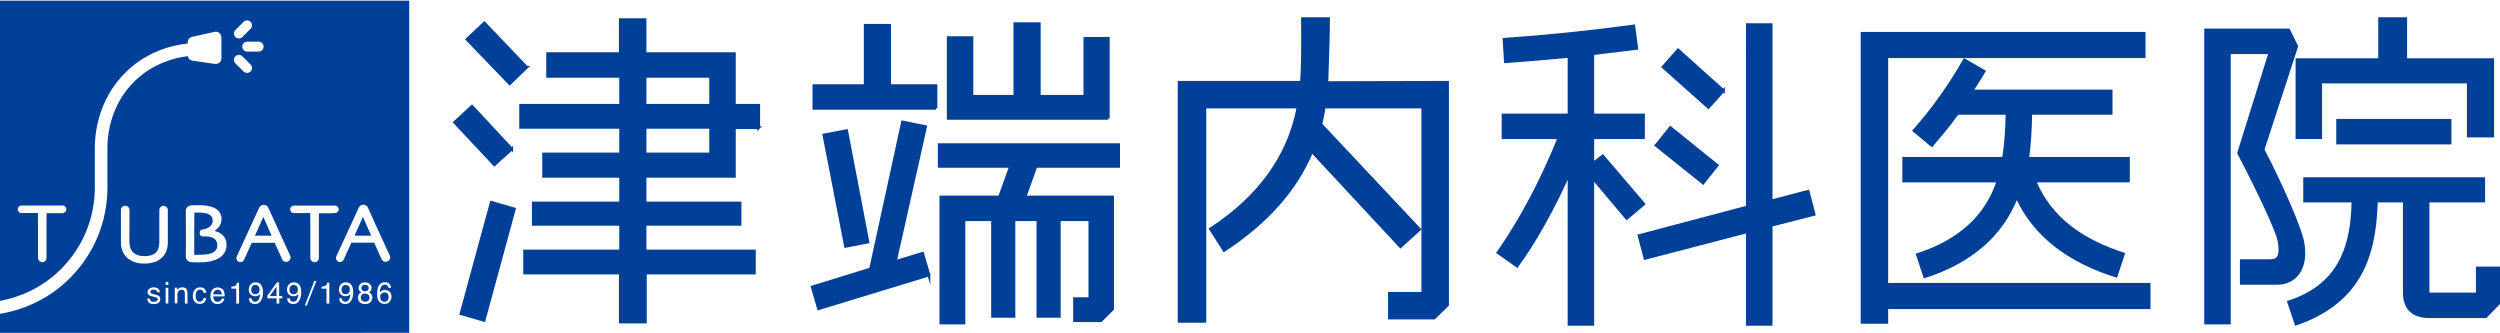
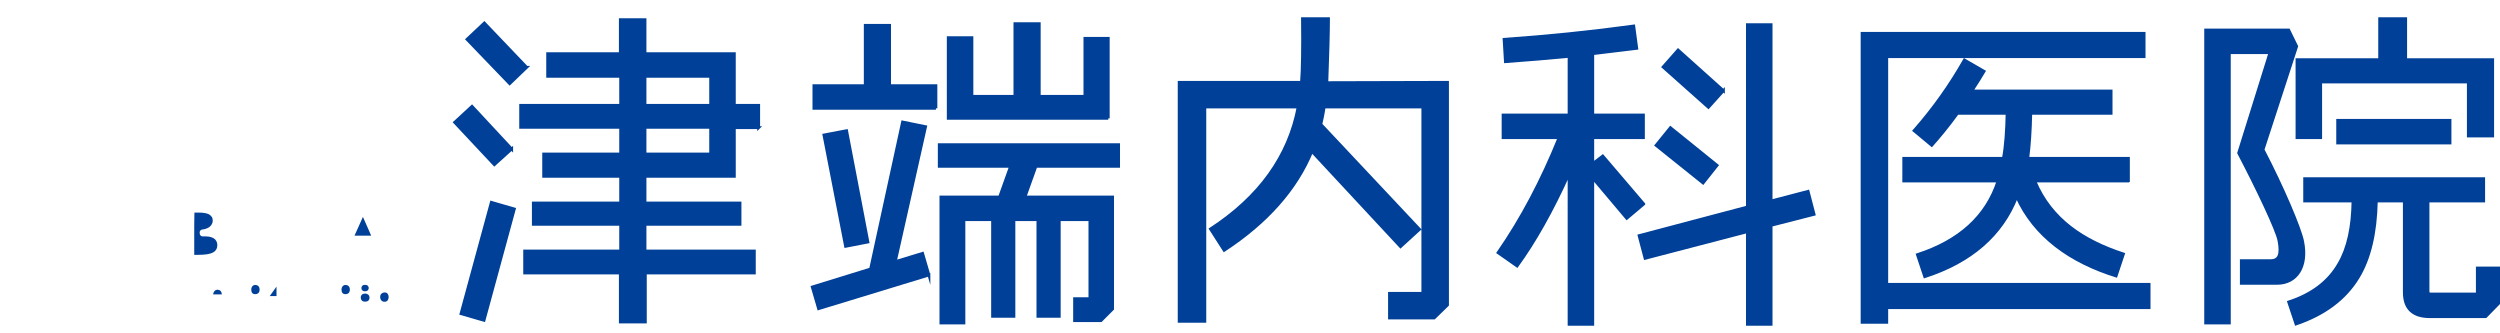
<svg xmlns="http://www.w3.org/2000/svg" id="a" viewBox="0 0 300 40">
  <g>
    <path d="M43.55,26.03c-.15,.32-.31,.7-.5,1.12-.2,.45-.37,.82-.51,1.13h2c-.15-.35-.31-.72-.48-1.1-.16-.37-.33-.76-.51-1.15Z" style="fill:#004098;" />
    <path d="M25.79,28.71c-.1-.1-.24-.18-.42-.24-.18-.06-.38-.1-.6-.1-.18,0-.33,0-.44,0h-.01c-.18,0-.33-.13-.35-.31v-.11c-.03-.1,0-.19,.06-.27,.06-.08,.15-.13,.25-.14,.13-.01,.25-.04,.36-.07,.17-.05,.33-.12,.46-.21,.12-.09,.23-.2,.31-.34,.08-.13,.12-.29,.12-.46s-.04-.33-.13-.45c-.09-.13-.21-.23-.36-.31-.13-.06-.3-.11-.5-.14-.2-.03-.42-.05-.65-.05-.15,0-.29,0-.42,0-.06,0-.1,0-.14,0,0,.44-.01,.91-.02,1.41,0,.54,0,.93,0,1.17,0,.56,0,1.13,0,1.69,0,.4,0,.66,0,.8,.05,0,.1,0,.15,0,.11,0,.21,0,.31,0,.37,0,.72-.02,1.03-.06,.31-.04,.57-.12,.77-.23,.17-.09,.29-.21,.38-.36,.09-.15,.13-.32,.13-.52,0-.15-.03-.29-.08-.4-.05-.12-.14-.24-.24-.35Z" style="fill:#004098;" />
    <g>
      <path d="M46.13,35.1c-.14,0-.26,.05-.36,.14-.1,.09-.15,.23-.15,.41,0,.16,.05,.29,.14,.4,.09,.11,.22,.16,.39,.16s.29-.06,.37-.17c.08-.11,.12-.24,.12-.4,0-.13-.04-.25-.11-.37s-.21-.18-.4-.18Z" style="fill:#004098;" />
-       <path d="M35.25,34.19c-.16,0-.28,.05-.37,.16-.09,.1-.14,.24-.14,.42,0,.16,.04,.29,.12,.39,.08,.1,.21,.14,.38,.14,.13,0,.24-.04,.34-.12s.16-.23,.16-.43c0-.19-.05-.32-.14-.41s-.21-.14-.36-.14Z" style="fill:#004098;" />
-       <path d="M0,.08V36.11c2.1-.4,4.9-1.39,7.34-3.84,2.61-2.62,4.04-6.1,4.04-9.79v-4.69c-.02-1.29,.21-5.8,3.84-9.25,2.63-2.5,5.68-3.16,7.31-3.32v-.15c0-.31,.22-.58,.52-.65l2.71-.6c.41-.09,.81,.22,.81,.65v2.54c0,.4-.36,.71-.76,.66l-2.71-.39c-.29-.04-.51-.26-.56-.54-1.46,.17-4.04,.78-6.28,2.9-3.19,3.03-3.39,7-3.37,8.15v4.7c0,4.1-1.59,7.96-4.48,10.86-2.81,2.83-6.06,3.91-8.41,4.31v2.28H49.11V.08H0ZM7.55,25.58h-.32c-.37,0-.91,0-1.64,0,0,0-.01,1.09-.01,1.42,0,.35,0,.82,0,1.42s0,1.16,0,1.75c0,.32,0,.58,0,.78,0,.14-.05,.27-.15,.36-.1,.1-.23,.15-.36,.15s-.27-.05-.36-.15c-.1-.1-.15-.23-.15-.37,0-.21,0-.47,0-.8,0-.61,0-1.2,0-1.78v-1.36c0-.32,0-.8-.01-1.44-.24,0-.46,0-.67,0-.35,0-.66,0-.92,0h-.38c-.13,0-.24-.04-.32-.13-.08-.08-.13-.2-.13-.32,0-.25,.2-.45,.45-.45,.26,0,.56,0,.89,0,.48,0,1,0,1.54,0,.79,0,1.45,0,1.98,0h.52c.25,0,.45,.2,.45,.45s-.2,.45-.45,.45ZM31.63,5.6c0,.33-.27,.59-.59,.59h-1.38c-.33,0-.59-.27-.59-.59s.27-.6,.59-.6h1.38c.33,0,.59,.27,.59,.6Zm-1.56,2.98c-.12,.12-.27,.17-.42,.17s-.3-.06-.42-.17l-.98-.98c-.23-.23-.23-.61,0-.84,.23-.23,.61-.23,.84,0l.98,.98c.23,.23,.23,.61,0,.84Zm-1.82-4.98l.98-.98c.23-.23,.61-.23,.84,0,.23,.23,.23,.61,0,.84l-.98,.98c-.12,.12-.27,.17-.42,.17s-.3-.06-.42-.17c-.23-.23-.23-.61,0-.84Zm-9.2,32.71c-.13,.12-.32,.18-.59,.18-.28,0-.48-.06-.6-.19-.12-.13-.18-.28-.19-.47h.3c0,.11,.04,.19,.08,.24,.08,.1,.22,.15,.42,.15,.12,0,.23-.03,.32-.08,.09-.05,.14-.13,.14-.24,0-.08-.04-.14-.11-.18-.05-.03-.14-.06-.28-.09l-.26-.06c-.16-.04-.28-.08-.36-.13-.14-.09-.21-.2-.21-.36,0-.18,.06-.32,.2-.43s.31-.17,.53-.17c.29,0,.5,.08,.62,.25,.08,.11,.12,.22,.12,.34h-.3c0-.07-.03-.14-.08-.19-.07-.08-.2-.12-.39-.12-.12,0-.22,.02-.28,.07-.06,.05-.09,.11-.09,.18,0,.08,.04,.15,.12,.2,.05,.03,.12,.05,.21,.08l.21,.05c.23,.05,.39,.11,.47,.16,.12,.08,.18,.21,.18,.38s-.06,.31-.19,.43Zm-.53-4.87c-.34,.13-.75,.19-1.2,.19s-.85-.06-1.2-.19c-.35-.13-.65-.31-.89-.53-.24-.23-.42-.5-.54-.8-.12-.3-.18-.65-.18-1.04,0-.19,0-.42,0-.69,0-.26,0-.58,0-.95,0-.3,0-.66,0-1.07,0-.32,0-.71,0-1.16,0-.14,.05-.27,.15-.36,.1-.1,.23-.15,.36-.15s.27,.05,.37,.15c.1,.1,.15,.23,.15,.37v.43c0,.47-.01,1.08-.01,1.88,0,.24,0,.48,0,.73,0,.25,0,.51,0,.78,0,.56,.16,.99,.48,1.28,.32,.29,.76,.43,1.32,.43,.6,0,1.06-.14,1.35-.41,.29-.27,.44-.71,.44-1.3,0-.27,0-.52,0-.78,0-.25,0-.5,0-.73,0-.77,0-1.41,0-1.9v-.4c0-.14,.05-.27,.14-.37,.1-.1,.23-.15,.37-.15s.27,.05,.36,.15c.1,.1,.15,.23,.15,.37,0,.45,0,.84,0,1.16,0,.41,0,.77,0,1.07,0,.37,0,.69,0,.95,0,.26,0,.49,0,.69,0,.39-.06,.74-.18,1.04-.12,.3-.3,.57-.54,.8-.24,.23-.54,.4-.88,.53Zm1.68,4.98h-.32v-1.88h.32v1.88Zm0-2.23h-.32v-.36h.32v.36Zm2.3,2.23h-.32v-1.19c0-.12-.02-.21-.05-.28-.06-.12-.16-.18-.31-.18-.08,0-.14,0-.18,.02-.09,.03-.16,.08-.23,.15-.05,.06-.09,.13-.1,.19s-.02,.16-.02,.28v.99h-.32v-1.88h.3v.27c.09-.11,.18-.19,.28-.24,.1-.05,.21-.07,.33-.07,.27,0,.45,.09,.54,.28,.05,.1,.08,.25,.08,.44v1.21Zm1.09-.41c.08,.13,.21,.19,.38,.19,.13,0,.24-.04,.31-.12,.08-.08,.13-.19,.16-.33h.31c-.03,.25-.12,.43-.26,.55s-.32,.17-.54,.17c-.25,0-.44-.09-.59-.27-.15-.18-.22-.4-.22-.67,0-.33,.08-.59,.24-.77,.16-.18,.37-.28,.61-.28,.21,0,.39,.05,.52,.15s.21,.28,.24,.53h-.31c-.02-.12-.06-.21-.13-.29-.07-.08-.17-.12-.32-.12-.2,0-.35,.1-.43,.3-.06,.13-.08,.29-.08,.47s.04,.35,.12,.48Zm2.13,.03c.08,.12,.21,.17,.39,.17,.16,0,.29-.05,.39-.16,.05-.06,.09-.14,.12-.22h.31c0,.07-.04,.15-.08,.23-.05,.08-.1,.15-.16,.21-.1,.09-.21,.16-.35,.19-.08,.02-.16,.03-.26,.03-.23,0-.43-.09-.59-.26-.16-.17-.24-.41-.24-.72s.08-.55,.24-.74c.16-.19,.38-.28,.64-.28,.13,0,.26,.03,.39,.09,.12,.06,.22,.14,.28,.24,.06,.1,.1,.21,.13,.33,.02,.09,.03,.23,.03,.42h-1.37c0,.19,.05,.35,.13,.46Zm1.19-5.67c-.18,.28-.44,.51-.78,.68-.29,.15-.62,.26-.97,.33-.35,.07-.75,.1-1.19,.1-.32,0-.66,0-1-.02-.38-.01-.68-.32-.67-.7,0-.42,0-.83,.01-1.22,0-.56,0-1.09,0-1.6,0-.95,0-1.72-.01-2.28v-.35c-.01-.36,.27-.65,.63-.67,.32-.01,.64-.02,.93-.02,.34,0,.66,.02,.95,.07,.29,.05,.54,.11,.75,.19,.32,.12,.57,.31,.75,.54,.18,.24,.28,.54,.28,.88,0,.38-.15,.75-.41,1.04-.14,.15-.28,.27-.44,.37,.13,.03,.26,.07,.39,.12,.23,.09,.43,.23,.6,.4,.15,.15,.27,.32,.34,.5,.08,.18,.12,.41,.12,.67,0,.35-.09,.67-.27,.94Zm1.78,6.05h-.34v-1.78h-.59v-.24c.23-.02,.39-.06,.48-.11,.09-.05,.16-.18,.2-.37h.25v2.51Zm2.71-.53c-.15,.4-.41,.59-.78,.59-.25,0-.43-.06-.56-.19s-.19-.29-.19-.49h.32c0,.17,.08,.3,.2,.36,.06,.04,.14,.05,.22,.05,.15,0,.28-.06,.39-.19,.11-.13,.18-.38,.23-.77-.07,.11-.16,.19-.26,.23-.1,.05-.22,.07-.33,.07-.24,0-.43-.08-.58-.23s-.21-.35-.21-.58,.07-.43,.21-.6c.14-.17,.35-.26,.62-.26,.37,0,.62,.17,.76,.5,.08,.18,.12,.41,.12,.68,0,.31-.05,.58-.14,.82Zm2.48-.09h-.37v.62h-.32v-.62h-1.11v-.31l1.15-1.6h.27v1.63h.37v.28Zm-.02-4.68l-.14-.31c-.19-.43-.43-.98-.75-1.67h-2.76c-.33,.73-.59,1.3-.77,1.7l-.15,.34c-.08,.17-.25,.28-.44,.28-.08,0-.16-.02-.23-.06-.22-.12-.31-.4-.21-.63,.17-.36,.47-1.01,.9-1.94,.57-1.23,1.17-2.55,1.79-3.9,.1-.22,.32-.36,.55-.36s.46,.14,.55,.36c.6,1.34,1.21,2.68,1.8,3.96,.39,.84,.66,1.43,.82,1.78,.12,.26,.01,.57-.24,.7-.08,.04-.16,.06-.25,.06-.21,0-.41-.13-.49-.32Zm2.13,4.77c-.15,.4-.41,.59-.78,.59-.25,0-.43-.06-.56-.19s-.19-.29-.19-.49h.32c0,.17,.08,.3,.2,.36,.06,.04,.14,.05,.22,.05,.15,0,.28-.06,.39-.19,.11-.13,.18-.38,.23-.77-.07,.11-.16,.19-.26,.23-.1,.05-.22,.07-.33,.07-.24,0-.43-.08-.58-.23s-.21-.35-.21-.58,.07-.43,.21-.6c.14-.17,.35-.26,.62-.26,.37,0,.62,.17,.76,.5,.08,.18,.12,.41,.12,.68,0,.31-.05,.58-.14,.82Zm.83,.77h-.24l1.14-2.95h.25l-1.15,2.95Zm2.7-.24h-.34v-1.78h-.59v-.24c.23-.02,.39-.06,.48-.11,.09-.05,.16-.18,.2-.37h.25v2.51Zm.39-10.83c-.37,0-.91,0-1.64,0,0,0-.01,1.09-.01,1.42,0,.35,0,.82,0,1.42s0,1.16,0,1.75c0,.32,0,.58,0,.78,0,.14-.05,.27-.15,.36-.1,.1-.23,.15-.36,.15s-.27-.05-.36-.15c-.1-.1-.15-.23-.15-.37,0-.21,0-.47,0-.8,0-.61,0-1.2,0-1.78v-1.36c0-.32,0-.8-.01-1.44-.24,0-.46,0-.66,0-.35,0-.66,0-.92,0h-.38c-.13,0-.24-.04-.32-.13-.08-.08-.13-.2-.13-.32,0-.25,.2-.45,.45-.45,.26,0,.56,0,.89,0,.48,0,1,0,1.54,0,.79,0,1.45,0,1.98,0h.52c.25,0,.45,.2,.45,.45s-.2,.45-.45,.45h-.32Zm2.32,10.3c-.15,.4-.41,.59-.78,.59-.25,0-.43-.06-.56-.19s-.19-.29-.19-.49h.32c0,.17,.08,.3,.2,.36,.06,.04,.14,.05,.22,.05,.15,0,.28-.06,.39-.19,.11-.13,.18-.38,.23-.77-.07,.11-.16,.19-.26,.23-.1,.05-.22,.07-.33,.07-.24,0-.43-.08-.58-.23s-.21-.35-.21-.58,.07-.43,.21-.6c.14-.17,.35-.26,.62-.26,.37,0,.62,.17,.76,.5,.08,.18,.12,.41,.12,.68,0,.31-.05,.58-.14,.82Zm2.22,.37c-.15,.15-.36,.23-.63,.23-.25,0-.45-.07-.62-.2-.17-.13-.25-.33-.25-.58,0-.15,.04-.28,.11-.39s.18-.19,.32-.25c-.09-.04-.16-.08-.21-.13-.09-.09-.14-.22-.14-.37,0-.19,.07-.35,.2-.48,.14-.14,.33-.2,.58-.2s.43,.06,.57,.19c.14,.13,.21,.28,.21,.45,0,.16-.04,.28-.12,.38-.04,.05-.11,.11-.21,.16,.1,.05,.19,.1,.25,.17,.11,.12,.17,.27,.17,.46,0,.22-.07,.41-.22,.56Zm-2.29-7.13c-.33,.73-.59,1.3-.77,1.7l-.15,.34c-.08,.17-.25,.28-.44,.28-.08,0-.16-.02-.23-.06-.22-.12-.31-.4-.21-.63,.17-.36,.47-1.01,.9-1.94,.57-1.23,1.17-2.54,1.79-3.9,.1-.22,.32-.36,.55-.36s.46,.14,.55,.36c.6,1.34,1.2,2.67,1.8,3.96l.82,1.78c.12,.26,.01,.57-.24,.7-.08,.04-.16,.06-.25,.06-.21,0-.41-.13-.49-.32l-.14-.31c-.19-.43-.43-.98-.75-1.67h-2.76Zm4.6,7.08c-.15,.18-.36,.26-.64,.26-.24,0-.44-.09-.61-.27-.17-.18-.26-.48-.26-.9,0-.31,.04-.58,.11-.8,.15-.42,.42-.63,.8-.63,.28,0,.48,.07,.59,.22,.11,.15,.17,.3,.17,.45h-.31c-.02-.1-.05-.18-.09-.23-.08-.11-.19-.16-.35-.16-.18,0-.32,.08-.42,.25-.1,.16-.16,.4-.17,.7,.07-.11,.16-.19,.27-.24,.1-.05,.21-.07,.34-.07,.21,0,.4,.07,.55,.2,.16,.14,.24,.34,.24,.6,0,.23-.07,.43-.22,.61Z" style="fill:#004098;" />
      <polygon points="33.18 35.53 33.18 34.39 32.37 35.53 33.18 35.53" style="fill:#004098;" />
      <path d="M26.1,34.77c-.14,0-.27,.05-.36,.16s-.15,.24-.16,.4h1.04c-.01-.14-.04-.25-.09-.33-.09-.15-.23-.23-.43-.23Z" style="fill:#004098;" />
      <path d="M43.8,34.96c.14,0,.25-.04,.33-.12s.12-.17,.12-.28c0-.09-.04-.18-.11-.26-.07-.08-.19-.12-.34-.12s-.26,.04-.33,.12c-.07,.08-.1,.17-.1,.28,0,.12,.04,.21,.13,.28,.09,.07,.19,.1,.31,.1Z" style="fill:#004098;" />
      <path d="M43.8,35.23c-.15,0-.27,.04-.37,.13-.1,.09-.14,.21-.14,.36,0,.13,.04,.24,.13,.34,.09,.1,.22,.14,.41,.14,.15,0,.27-.04,.36-.12,.1-.08,.15-.2,.15-.35s-.05-.29-.15-.37c-.1-.08-.23-.13-.38-.13Z" style="fill:#004098;" />
      <path d="M30.66,34.19c-.16,0-.28,.05-.37,.16-.09,.1-.14,.24-.14,.42,0,.16,.04,.29,.12,.39,.08,.1,.21,.14,.38,.14,.13,0,.24-.04,.34-.12s.16-.23,.16-.43c0-.19-.05-.32-.14-.41s-.21-.14-.36-.14Z" style="fill:#004098;" />
      <path d="M41.49,34.19c-.16,0-.28,.05-.37,.16-.09,.1-.14,.24-.14,.42,0,.16,.04,.29,.12,.39,.08,.1,.21,.14,.38,.14,.13,0,.24-.04,.34-.12s.16-.23,.16-.43c0-.19-.05-.32-.14-.41s-.21-.14-.36-.14Z" style="fill:#004098;" />
    </g>
-     <path d="M31.6,26.03c-.14,.31-.31,.68-.5,1.12-.2,.45-.37,.82-.51,1.13h2c-.15-.35-.31-.72-.48-1.1-.16-.37-.33-.76-.51-1.15Z" style="fill:#004098;" />
  </g>
  <g>
    <path d="M61.4,17.88l-2.08,1.88-4.76-5.08,2.08-1.92,4.76,5.12Zm.32,7.2l-3.64,13.36-2.76-.8,3.64-13.36,2.76,.8Zm1.48-17l-2.04,1.96-5.12-5.32,2.08-1.96,5.08,5.32Zm27.84,7.24h-2.92v5.84h-10.72v3.2h11.4v2.56h-11.4v3.2h13.12v2.64h-13.08v5.88h-3v-5.88h-11.48v-2.64h11.52v-3.2h-10.48v-2.56h10.48v-3.2h-9.24v-2.68h9.24v-3.2h-12v-2.64h12v-3.48h-8.76v-2.72h8.72V2.36h2.96V6.44h10.72v6.2h2.92v2.68Zm-5.76-2.68v-3.48h-7.88v3.48h7.88Zm0,5.84v-3.2h-7.88v3.2h7.88Z" style="fill:#004098; stroke:#004098; stroke-linecap:round; stroke-miterlimit:10; stroke-width:.34px;" />
    <path d="M111.47,33l-13.24,4.04-.76-2.6,7-2.16,3.84-17.64,2.76,.56-3.64,16.2,3.28-1,.76,2.6Zm.84-20h-14.64v-2.72h6.16V3.04h2.92v7.24h5.56v2.72Zm-8.16,16.04l-2.68,.52-2.6-13.36,2.72-.52,2.56,13.36Zm30.08-9.08h-9.92l-1.32,3.68h10.52v13.44l-1.4,1.4h-3.16v-2.64h1.84v-9.48h-3.68v11.6h-2.56v-11.6h-2.88v11.6h-2.56v-11.6h-3.44v12.4h-2.76v-15.12h7.04l1.32-3.68h-8.56v-2.6h21.52v2.6Zm-1.24-5.76h-19.2V4.52h2.84v7.04h5.16V2.84h2.92V11.56h5.48V4.6h2.8V14.2Z" style="fill:#004098; stroke:#004098; stroke-linecap:round; stroke-miterlimit:10; stroke-width:.34px;" />
    <path d="M173.7,36.6l-1.6,1.56h-5.36v-2.96h4V12.84h-11.84c-.12,.84-.28,1.56-.4,2.08l11.84,12.6-2.28,2.08-10.64-11.44c-1.88,4.56-5.4,8.52-10.52,11.88l-1.64-2.56c5.88-3.84,9.4-8.72,10.52-14.64h-11.2v25.72h-3.08V9.88h14.68c.12-1.48,.16-4.04,.12-7.64h3.12c0,1.72-.08,4.28-.2,7.68l14.48-.04v26.72Z" style="fill:#004098; stroke:#004098; stroke-linecap:round; stroke-miterlimit:10; stroke-width:.34px;" />
    <path d="M197.25,24.48l-2.04,1.72-4.08-4.84v17.56h-2.84V20.8c-2.04,4.52-4.12,8.2-6.24,11.12l-2.28-1.6c2.8-4.04,5.24-8.64,7.32-13.8h-6.72v-2.72h7.92V6.76c-2.44,.24-4.96,.44-7.64,.64l-.16-2.68c5.16-.36,10.32-.88,15.56-1.6l.36,2.68-5.28,.64v7.36h6.08v2.72h-6.08v3.12l1.2-.92,4.92,5.76Zm20.44,1.24l-5.16,1.32v11.88h-2.84v-11.12l-12.28,3.2-.72-2.72,13-3.44V2.96h2.84V24.12l4.44-1.16,.72,2.76Zm-11.64-5.88l-1.68,2.12-5.64-4.52,1.72-2.12,5.6,4.52Zm.76-8.96l-1.8,2-5.44-4.84,1.8-2.04,5.44,4.88Z" style="fill:#004098; stroke:#004098; stroke-linecap:round; stroke-miterlimit:10; stroke-width:.34px;" />
    <path d="M257.89,36.92h-31.48v1.76h-2.96V4h33.84v2.8h-30.88v27.32h31.48v2.8Zm-2.48-15.2h-11.24c1.96,4.68,5.88,7.2,10.64,8.76l-.88,2.64c-5.52-1.72-9.8-4.8-11.92-9.52-1.8,4.6-5.48,7.8-11.04,9.6l-.88-2.64c5.04-1.64,8.28-4.56,9.68-8.84h-11.32v-2.72h11.96c.28-1.52,.4-3.32,.44-5.4h-5.96c-1.12,1.56-2.2,2.84-3.08,3.84l-2.12-1.76c2.36-2.68,4.36-5.52,6.04-8.48l2.36,1.36c-.4,.68-.88,1.44-1.48,2.36h16.72v2.68h-9.64c-.04,2.04-.16,3.84-.36,5.4h12.08v2.72Z" style="fill:#004098; stroke:#004098; stroke-linecap:round; stroke-miterlimit:10; stroke-width:.34px;" />
    <path d="M273.24,34h-4.28v-2.72h3.52c1,0,1.32-.72,1-2.4-.24-1.28-2.56-6.16-4.84-10.52l3.76-12.04h-4.88V38.76h-2.84V3.6h9.96l.96,1.96-4.04,12.4c2.36,4.52,4.48,9.52,4.76,11.04,.6,3.04-.76,5-3.08,5Zm26.76,2.24l-1.72,1.76h-6.68c-2.04,0-3.08-.96-3.08-2.92v-10.96h-3.36c-.08,3.84-.8,6.92-2.2,9.2-1.56,2.56-4.04,4.4-7.44,5.56l-.88-2.64c2.84-.92,4.84-2.48,6.04-4.6,1.08-1.84,1.64-4.36,1.68-7.52h-5.8v-2.68h21.48v2.68h-6.68v10.84c0,.2,.08,.32,.28,.32h5.64v-3.12h2.72v4.08Zm-.88-19.92h-2.92v-6.48h-17.72v6.68h-2.84V7.16h9.92V2.24h3.12V7.16h10.44v9.16Zm-5.12,.84h-13.48v-2.72h13.48v2.72Z" style="fill:#004098; stroke:#004098; stroke-linecap:round; stroke-miterlimit:10; stroke-width:.34px;" />
  </g>
</svg>